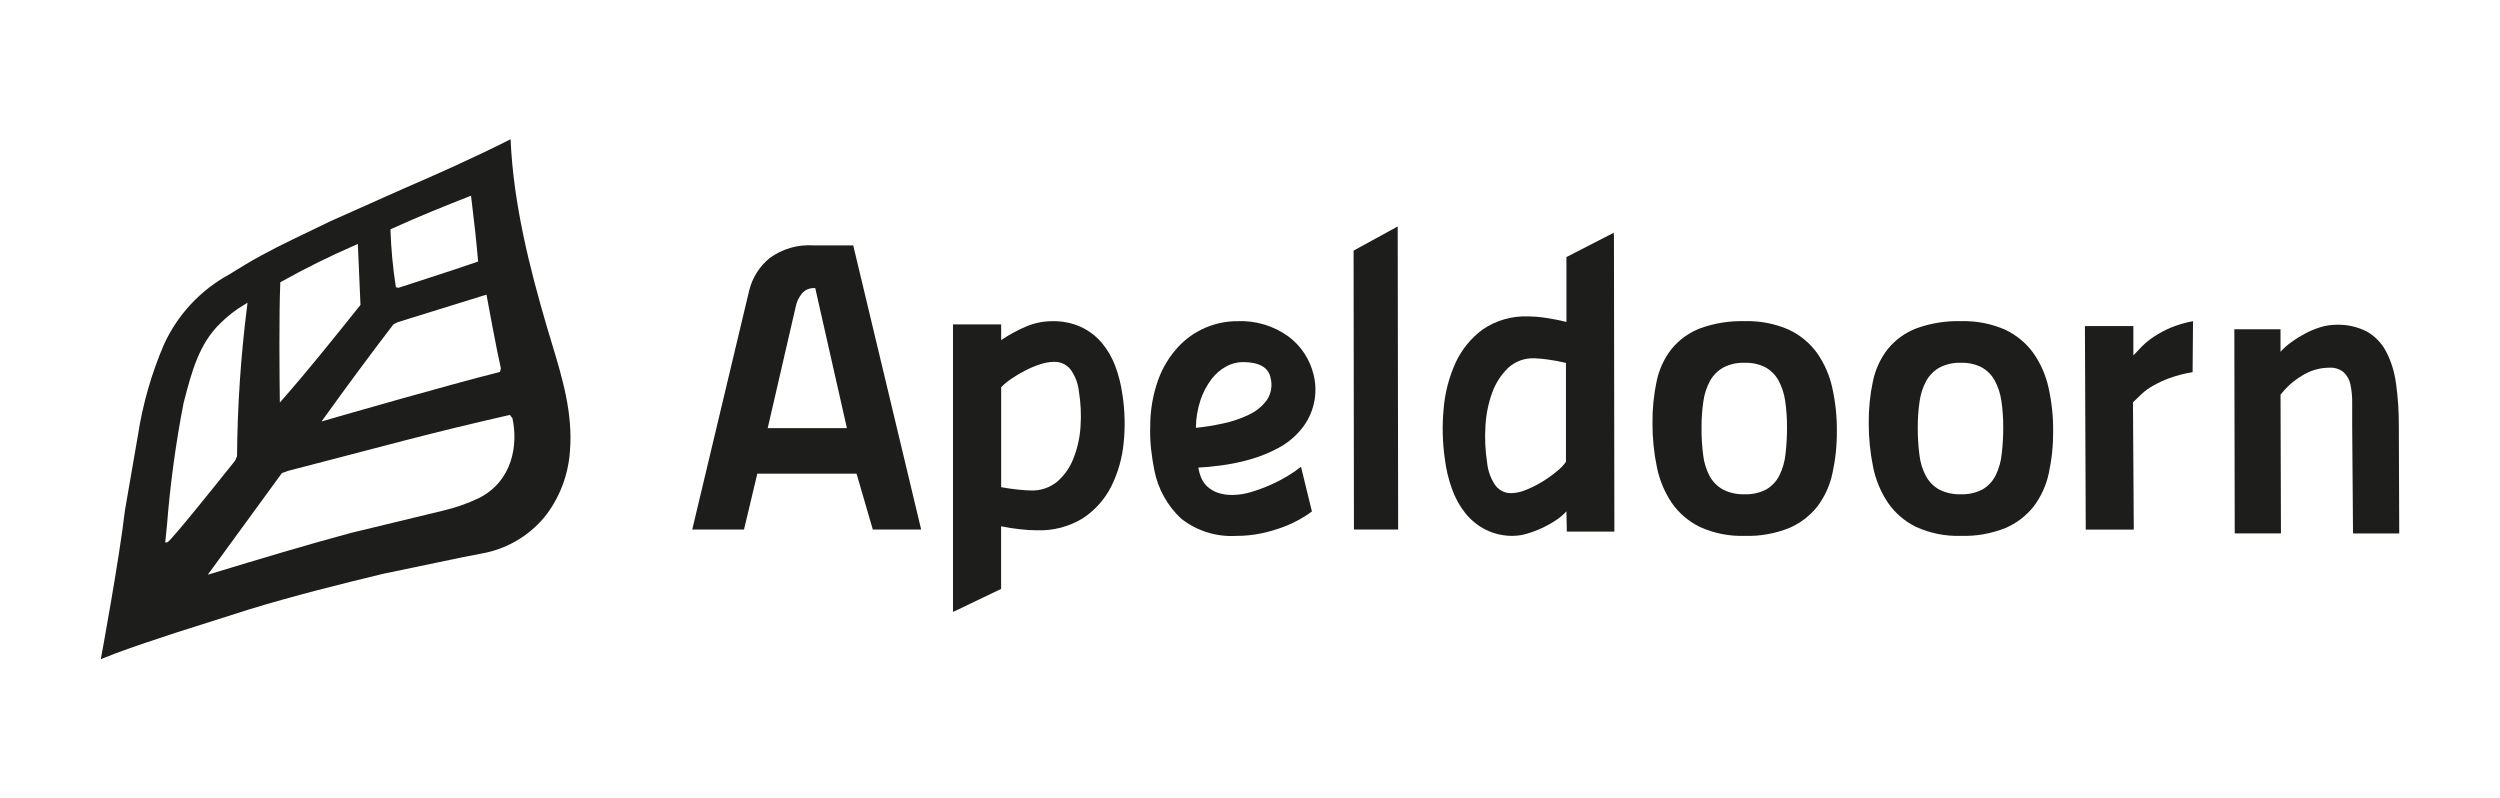
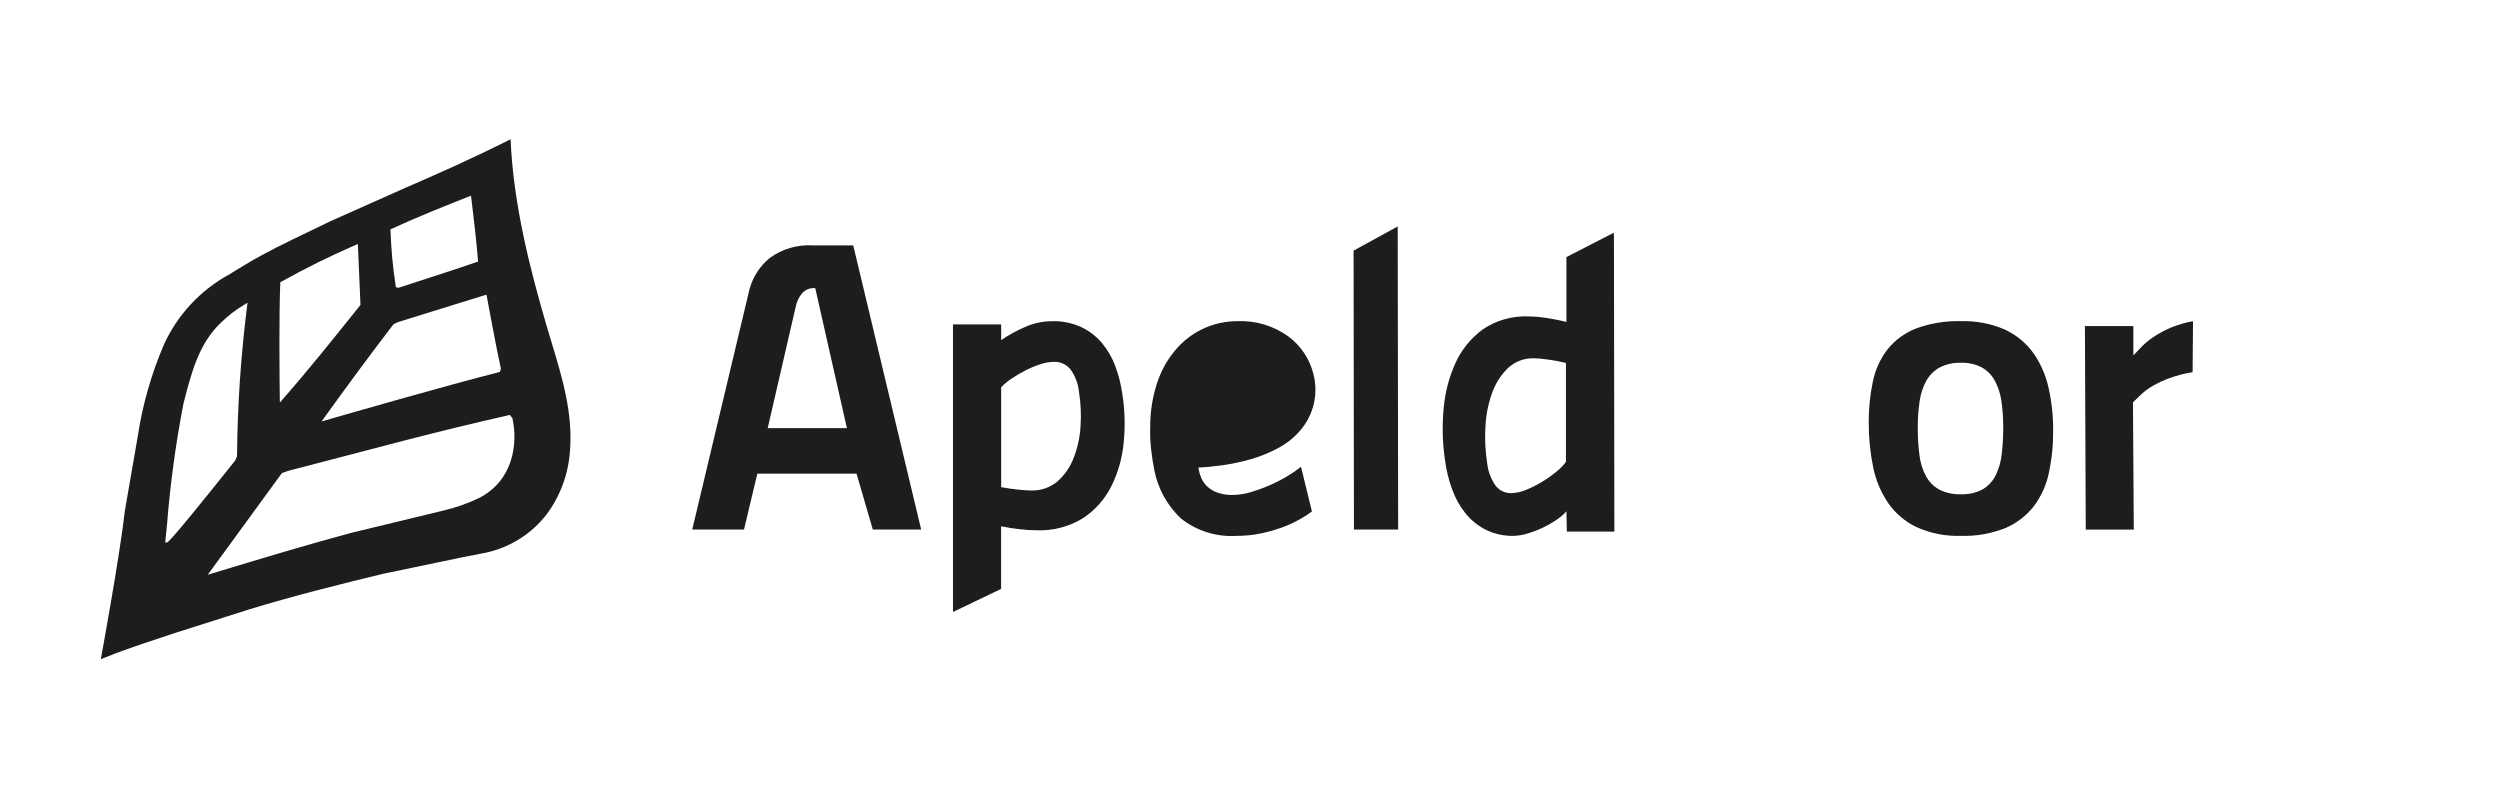
<svg xmlns="http://www.w3.org/2000/svg" id="Gemeente_Apeldoorn" data-name="Gemeente Apeldoorn" viewBox="0 0 1240 396">
  <defs>
    <style> .cls-1 { fill: #1d1d1b; } </style>
  </defs>
  <g id="Group_4" data-name="Group 4">
    <path id="Fill_1" data-name="Fill 1" class="cls-1" d="M369,262.66h-25.65l28.34-118.95c1.6-6.16,5.11-11.66,10.04-15.69,6.24-4.57,13.89-6.81,21.61-6.31h19.86l33.7,140.94h-23.99l-8.06-27.7h-49.22l-6.61,27.71h0ZM403.83,142.9c-2.28-.09-4.47.85-5.98,2.56-1.64,1.96-2.75,4.31-3.21,6.82l-13.86,60.09h39.29l-15.71-69.47c-.18,0-.36-.01-.53-.01v.02Z" />
    <path id="Fill_3" data-name="Fill 3" class="cls-1" d="M473,303.38h-.32v-142.48h23.9v7.79c3.8-2.57,7.83-4.78,12.05-6.6,4.19-1.83,8.71-2.77,13.28-2.79,4.93-.11,9.82.88,14.32,2.9,3.96,1.86,7.48,4.55,10.3,7.89,2.88,3.45,5.14,7.37,6.69,11.59,1.67,4.52,2.84,9.21,3.5,13.99,1.23,7.93,1.44,15.99.62,23.97-.71,7.55-2.81,14.91-6.19,21.7-3.23,6.36-8.05,11.76-14.01,15.69-6.86,4.21-14.82,6.29-22.87,5.99-2.76-.02-5.51-.18-8.25-.5-3.02-.33-6.2-.81-9.47-1.49v31.07l-23.56,11.29h0ZM522.73,179.48c-2.31.04-4.6.45-6.79,1.2-2.55.83-5.03,1.87-7.41,3.1-2.39,1.21-4.69,2.58-6.9,4.1-1.83,1.21-3.53,2.62-5.05,4.19v49.57c2.84.52,5.72.93,8.55,1.22s4.9.41,6.28.41c4.72.17,9.34-1.4,12.99-4.4,3.57-3.12,6.32-7.06,8.03-11.49,1.99-5.05,3.18-10.37,3.51-15.79.41-5.84.13-11.71-.81-17.49-.38-3.6-1.62-7.06-3.61-10.08-1.91-2.97-5.25-4.7-8.78-4.53Z" />
-     <path id="Fill_5" data-name="Fill 5" class="cls-1" d="M613.31,265.79c-9.93.63-19.74-2.44-27.54-8.62-6.77-6.36-11.39-14.68-13.19-23.79-.69-3.37-1.25-7-1.66-10.78-.41-3.71-.54-7.45-.41-11.18-.02-7.83,1.31-15.61,3.94-22.99,2.18-6.04,5.53-11.58,9.87-16.31,7.58-8.19,18.25-12.84,29.41-12.82,9.06-.39,17.98,2.28,25.33,7.59,6.23,4.65,10.64,11.32,12.47,18.88,2.4,9.57.08,19.71-6.24,27.29-3.11,3.75-6.92,6.85-11.22,9.13-4.42,2.38-9.08,4.28-13.91,5.65-4.64,1.32-9.36,2.31-14.14,2.97-4.61.62-8.53.99-11.63,1.12.26,1.76.75,3.49,1.45,5.13.69,1.63,1.72,3.1,3.02,4.31,1.45,1.31,3.15,2.32,4.99,2.98,2.44.82,5.01,1.21,7.59,1.14,3.1-.04,6.18-.52,9.14-1.45,3.22-.97,6.37-2.13,9.45-3.48,3-1.32,5.92-2.83,8.73-4.53,2.28-1.35,4.47-2.86,6.54-4.52l5.42,22.17c-1.85,1.39-3.8,2.66-5.83,3.79-2.76,1.56-5.64,2.9-8.62,4-3.49,1.29-7.07,2.32-10.71,3.08-4.03.84-8.14,1.26-12.26,1.25ZM616.42,179.59c-2.87.03-5.69.77-8.2,2.15-2.84,1.55-5.31,3.69-7.27,6.26-2.33,3.08-4.16,6.5-5.41,10.15-1.54,4.53-2.34,9.28-2.38,14.06,4.5-.47,8.98-1.19,13.4-2.16,4.5-.93,8.86-2.41,12.99-4.41,3.56-1.66,6.64-4.2,8.93-7.39,2.12-3.28,2.72-7.32,1.66-11.08-1.1-5.01-5.72-7.58-13.72-7.58Z" />
+     <path id="Fill_5" data-name="Fill 5" class="cls-1" d="M613.31,265.79c-9.93.63-19.74-2.44-27.54-8.62-6.77-6.36-11.39-14.68-13.19-23.79-.69-3.37-1.25-7-1.66-10.78-.41-3.71-.54-7.45-.41-11.18-.02-7.83,1.31-15.61,3.94-22.99,2.18-6.04,5.53-11.58,9.87-16.31,7.58-8.19,18.25-12.84,29.41-12.82,9.06-.39,17.98,2.28,25.33,7.59,6.23,4.65,10.64,11.32,12.47,18.88,2.4,9.57.08,19.71-6.24,27.29-3.11,3.75-6.92,6.85-11.22,9.13-4.42,2.38-9.08,4.28-13.91,5.65-4.64,1.32-9.36,2.31-14.14,2.97-4.61.62-8.53.99-11.63,1.12.26,1.76.75,3.49,1.45,5.13.69,1.63,1.72,3.1,3.02,4.31,1.45,1.31,3.15,2.32,4.99,2.98,2.44.82,5.01,1.21,7.59,1.14,3.1-.04,6.18-.52,9.14-1.45,3.22-.97,6.37-2.13,9.45-3.48,3-1.32,5.92-2.83,8.73-4.53,2.28-1.35,4.47-2.86,6.54-4.52l5.42,22.17c-1.85,1.39-3.8,2.66-5.83,3.79-2.76,1.56-5.64,2.9-8.62,4-3.49,1.29-7.07,2.32-10.71,3.08-4.03.84-8.14,1.26-12.26,1.25ZM616.42,179.59Z" />
    <path id="Fill_7" data-name="Fill 7" class="cls-1" d="M671.56,262.66h21.92l-.22-150.34-21.88,11.98.17,138.36Z" />
    <path id="Fill_9" data-name="Fill 9" class="cls-1" d="M750.72,265.79c-4.78.1-9.51-.94-13.8-3.04-3.9-1.98-7.34-4.77-10.08-8.18-2.87-3.62-5.12-7.69-6.65-12.05-1.72-4.74-2.9-9.66-3.52-14.67-1.21-8.37-1.41-16.85-.61-25.27.66-7.86,2.68-15.56,5.95-22.74,3.03-6.56,7.68-12.23,13.51-16.5,6.61-4.48,14.49-6.72,22.47-6.39,2.97.02,5.94.27,8.88.73,3.21.48,6.6,1.15,10.08,1.99v-32.16l16.07-8.26,5-2.57,2.44-1.25v1.25h.06l.21,147h-23.58l-.2-10.07c-1.57,1.73-3.37,3.25-5.34,4.51-4.41,2.91-9.23,5.14-14.31,6.61-2.13.64-4.33.99-6.56,1.04ZM760.8,177.72c-4.69-.15-9.25,1.54-12.71,4.71-3.49,3.37-6.18,7.49-7.86,12.05-1.97,5.35-3.13,10.98-3.43,16.67-.41,6.13-.13,12.28.81,18.34.37,3.69,1.57,7.24,3.52,10.39,1.77,3.04,5.06,4.85,8.57,4.72,2.53-.09,5.03-.66,7.35-1.68,2.8-1.14,5.5-2.5,8.07-4.09,2.51-1.53,4.91-3.25,7.16-5.14,1.69-1.32,3.18-2.88,4.43-4.62v-49.06c-2.96-.73-5.95-1.29-8.97-1.68-2.3-.35-4.62-.56-6.95-.63Z" />
-     <path id="Fill_11" data-name="Fill 11" class="cls-1" d="M865.37,265.79c-7.62.25-15.2-1.25-22.15-4.39-5.63-2.72-10.46-6.85-14.03-11.98-3.6-5.38-6.11-11.41-7.38-17.76-1.49-7.2-2.22-14.53-2.18-21.88-.07-6.97.63-13.93,2.07-20.75,1.22-5.8,3.74-11.25,7.38-15.93,3.74-4.58,8.61-8.1,14.13-10.22,7.09-2.58,14.6-3.8,22.14-3.58,7.5-.24,14.96,1.2,21.84,4.19,5.58,2.6,10.4,6.58,14.03,11.55,3.65,5.2,6.23,11.07,7.58,17.27,1.56,7.01,2.33,14.18,2.28,21.36.06,7.08-.67,14.14-2.18,21.06-1.26,5.97-3.81,11.58-7.47,16.45-3.71,4.7-8.54,8.39-14.04,10.73-7,2.8-14.5,4.12-22.04,3.88ZM865.37,179.94c-3.68-.14-7.33.67-10.6,2.35-2.74,1.54-5.01,3.8-6.55,6.54-1.71,3.15-2.84,6.57-3.33,10.12-.65,4.4-.96,8.84-.93,13.29-.04,4.51.24,9.01.81,13.48.41,3.65,1.5,7.18,3.21,10.43,1.53,2.79,3.8,5.09,6.57,6.65,3.34,1.69,7.06,2.5,10.81,2.35,3.76.16,7.49-.68,10.81-2.44,2.78-1.65,5.01-4.07,6.44-6.96,1.62-3.33,2.65-6.93,3.02-10.62.5-4.41.74-8.85.73-13.29.03-4.38-.29-8.75-.93-13.08-.5-3.54-1.63-6.97-3.33-10.11-1.5-2.71-3.73-4.94-6.43-6.45-3.19-1.61-6.73-2.39-10.3-2.26h0Z" />
    <path id="Fill_13" data-name="Fill 13" class="cls-1" d="M972.63,265.79c-7.62.25-15.2-1.25-22.15-4.39-5.63-2.72-10.46-6.84-14.02-11.98-3.61-5.38-6.12-11.41-7.39-17.76-1.48-7.2-2.21-14.53-2.18-21.88-.07-6.97.63-13.93,2.09-20.75,1.21-5.81,3.73-11.26,7.37-15.93,3.75-4.58,8.62-8.1,14.14-10.22,7.09-2.58,14.61-3.8,22.15-3.58,7.5-.23,14.96,1.2,21.83,4.19,5.57,2.61,10.4,6.58,14.02,11.55,3.65,5.2,6.23,11.07,7.59,17.27,1.56,7.01,2.33,14.18,2.28,21.36.06,7.08-.66,14.14-2.16,21.05-1.26,5.97-3.82,11.58-7.48,16.45-3.71,4.7-8.54,8.39-14.04,10.73-7,2.8-14.51,4.12-22.05,3.88ZM972.63,179.94c-3.68-.14-7.34.67-10.61,2.35-2.74,1.54-5.01,3.8-6.55,6.54-1.71,3.15-2.84,6.57-3.33,10.12-.65,4.4-.96,8.84-.93,13.29-.02,4.51.26,9.01.84,13.48.4,3.65,1.5,7.19,3.22,10.43,1.51,2.78,3.77,5.09,6.52,6.65,3.35,1.69,7.07,2.5,10.82,2.35,3.75.16,7.48-.68,10.8-2.44,2.78-1.65,5.02-4.07,6.45-6.96,1.62-3.34,2.64-6.93,3-10.62.51-4.41.76-8.85.74-13.29.02-4.38-.29-8.75-.93-13.08-.5-3.54-1.63-6.97-3.33-10.11-1.5-2.7-3.73-4.94-6.43-6.45-3.18-1.61-6.72-2.38-10.28-2.26h0Z" />
    <path id="Fill_15" data-name="Fill 15" class="cls-1" d="M1062.38,171.83c-1.58,1.62-2.99,3.11-4.23,4.47v-14.56h-24.03l.41,100.93h23.83l-.41-63.11c1.35-1.35,2.79-2.73,4.32-4.15,1.69-1.55,3.55-2.91,5.55-4.04,2.57-1.46,5.24-2.71,8.01-3.74,3.8-1.38,7.71-2.4,11.7-3.03l.21-25.3c-3.81.68-7.53,1.77-11.1,3.25-2.91,1.22-5.69,2.72-8.32,4.47-2.14,1.4-4.14,3.02-5.95,4.82Z" />
-     <path id="Fill_17" data-name="Fill 17" class="cls-1" d="M1188.41,190.2c-.69-5.56-2.36-10.96-4.94-15.93-2.18-4.13-5.5-7.55-9.57-9.85-4.67-2.38-9.87-3.53-15.11-3.34-2.68,0-5.34.42-7.9,1.22-2.63.82-5.17,1.87-7.6,3.16-2.37,1.25-4.65,2.67-6.81,4.25-1.94,1.4-3.73,3-5.34,4.77v-11.16h-22.91l.2,101.24h22.92l-.2-68.78c2.88-3.74,6.43-6.9,10.47-9.34,4.06-2.62,8.79-4.03,13.62-4.06,2.6-.19,5.18.61,7.21,2.24,1.73,1.63,2.91,3.76,3.37,6.09.64,3.07.93,6.21.87,9.34v11.77l.41,52.78h22.92l-.2-52.96c.05-7.17-.41-14.34-1.39-21.45Z" />
    <path id="Fill_20" data-name="Fill 20" class="cls-1" d="M50,326.96h0c.09-.5,9.24-49.94,11.97-73.82l6.41-37.02c2.37-15.52,6.7-30.68,12.88-45.11,6.78-14.92,18.26-27.22,32.67-35.02.64-.41,6.25-3.89,8.15-4.99,10.06-6.01,20.19-10.87,30.9-16.01h.03c3.52-1.69,7.16-3.43,10.8-5.23l36.5-16.27c15.94-6.89,34.69-15.17,52.94-24.44,1.37,32.3,9.71,64.6,17.69,91.95.88,3.02,1.81,6.09,2.7,9.04,5.22,17.2,10.61,34.97,9.05,53.76-.77,11.33-4.78,22.2-11.56,31.32-7.45,9.62-18.02,16.33-29.9,18.96l-12.43,2.44-38.93,8.12c-21.31,5.15-44.07,10.84-66.09,17.56l-36.07,11.46c-2.71.92-5.49,1.84-8.18,2.73h-.06c-9.8,3.25-19.93,6.62-29.47,10.56v.03ZM252.89,205.8l-.44.1c-18.16,4.14-35.11,8.25-51.81,12.59l-57.75,15.06-3.07,1.11-36.77,50.41,2.13-.65c24.56-7.45,46.69-14.1,68.84-20.08l45.93-11.11c6.05-1.42,11.94-3.49,17.55-6.16,16.89-8.53,19.53-26.7,16.65-39.68l-1.26-1.6ZM122.79,150.15l-1.34.81c-4.36,2.56-8.38,5.64-11.97,9.19-10.76,10.27-14.42,24.41-17.99,38.09l-.46,1.77c-3.85,19.86-6.58,39.92-8.18,60.09l-.9,9,.92-.09c.41-.05,1.57-.19,33.74-40.53l.92-2.09.04-.28c.21-24.88,1.88-49.73,5.01-74.42l.2-1.54ZM241.28,146.16h0l-.81.25h-.04c-3.03.93-29.96,9.26-43.19,13.4l-1.97,1-.25.22c-11.44,14.96-22.97,30.53-34.28,46.28l-1.25,1.74,2.07-.6.35-.1c9.79-2.84,59.95-17.27,85.66-23.77l.41-.11.45-1.68-.03-.18c-2.26-9.94-6.92-35.46-6.95-35.64l-.15-.81h0ZM177.48,121.01l-1,.44c-12.59,5.46-25.41,11.8-37.08,18.34l-.36.2-.02.41c-.69,16.02-.37,47.5-.25,56.78v.54l.04,1.94,1.27-1.46c12.66-14.42,24.89-29.7,36.72-44.47l.49-.61,1.51-1.88-1.31-30.21ZM233.63,97.06h0l-.89.36c-11.72,4.6-25.33,10.02-38.62,16.13l-.44.19v.49c.32,9.28,1.18,18.54,2.6,27.72l.06.49,1.29.32.21-.07c4.71-1.56,9.26-3.04,14.66-4.78,8.19-2.65,16.2-5.25,24.09-7.99l.54-.19-.04-.57c-.75-8.87-1.84-19.08-3.35-31.15l-.11-.95Z" />
  </g>
</svg>